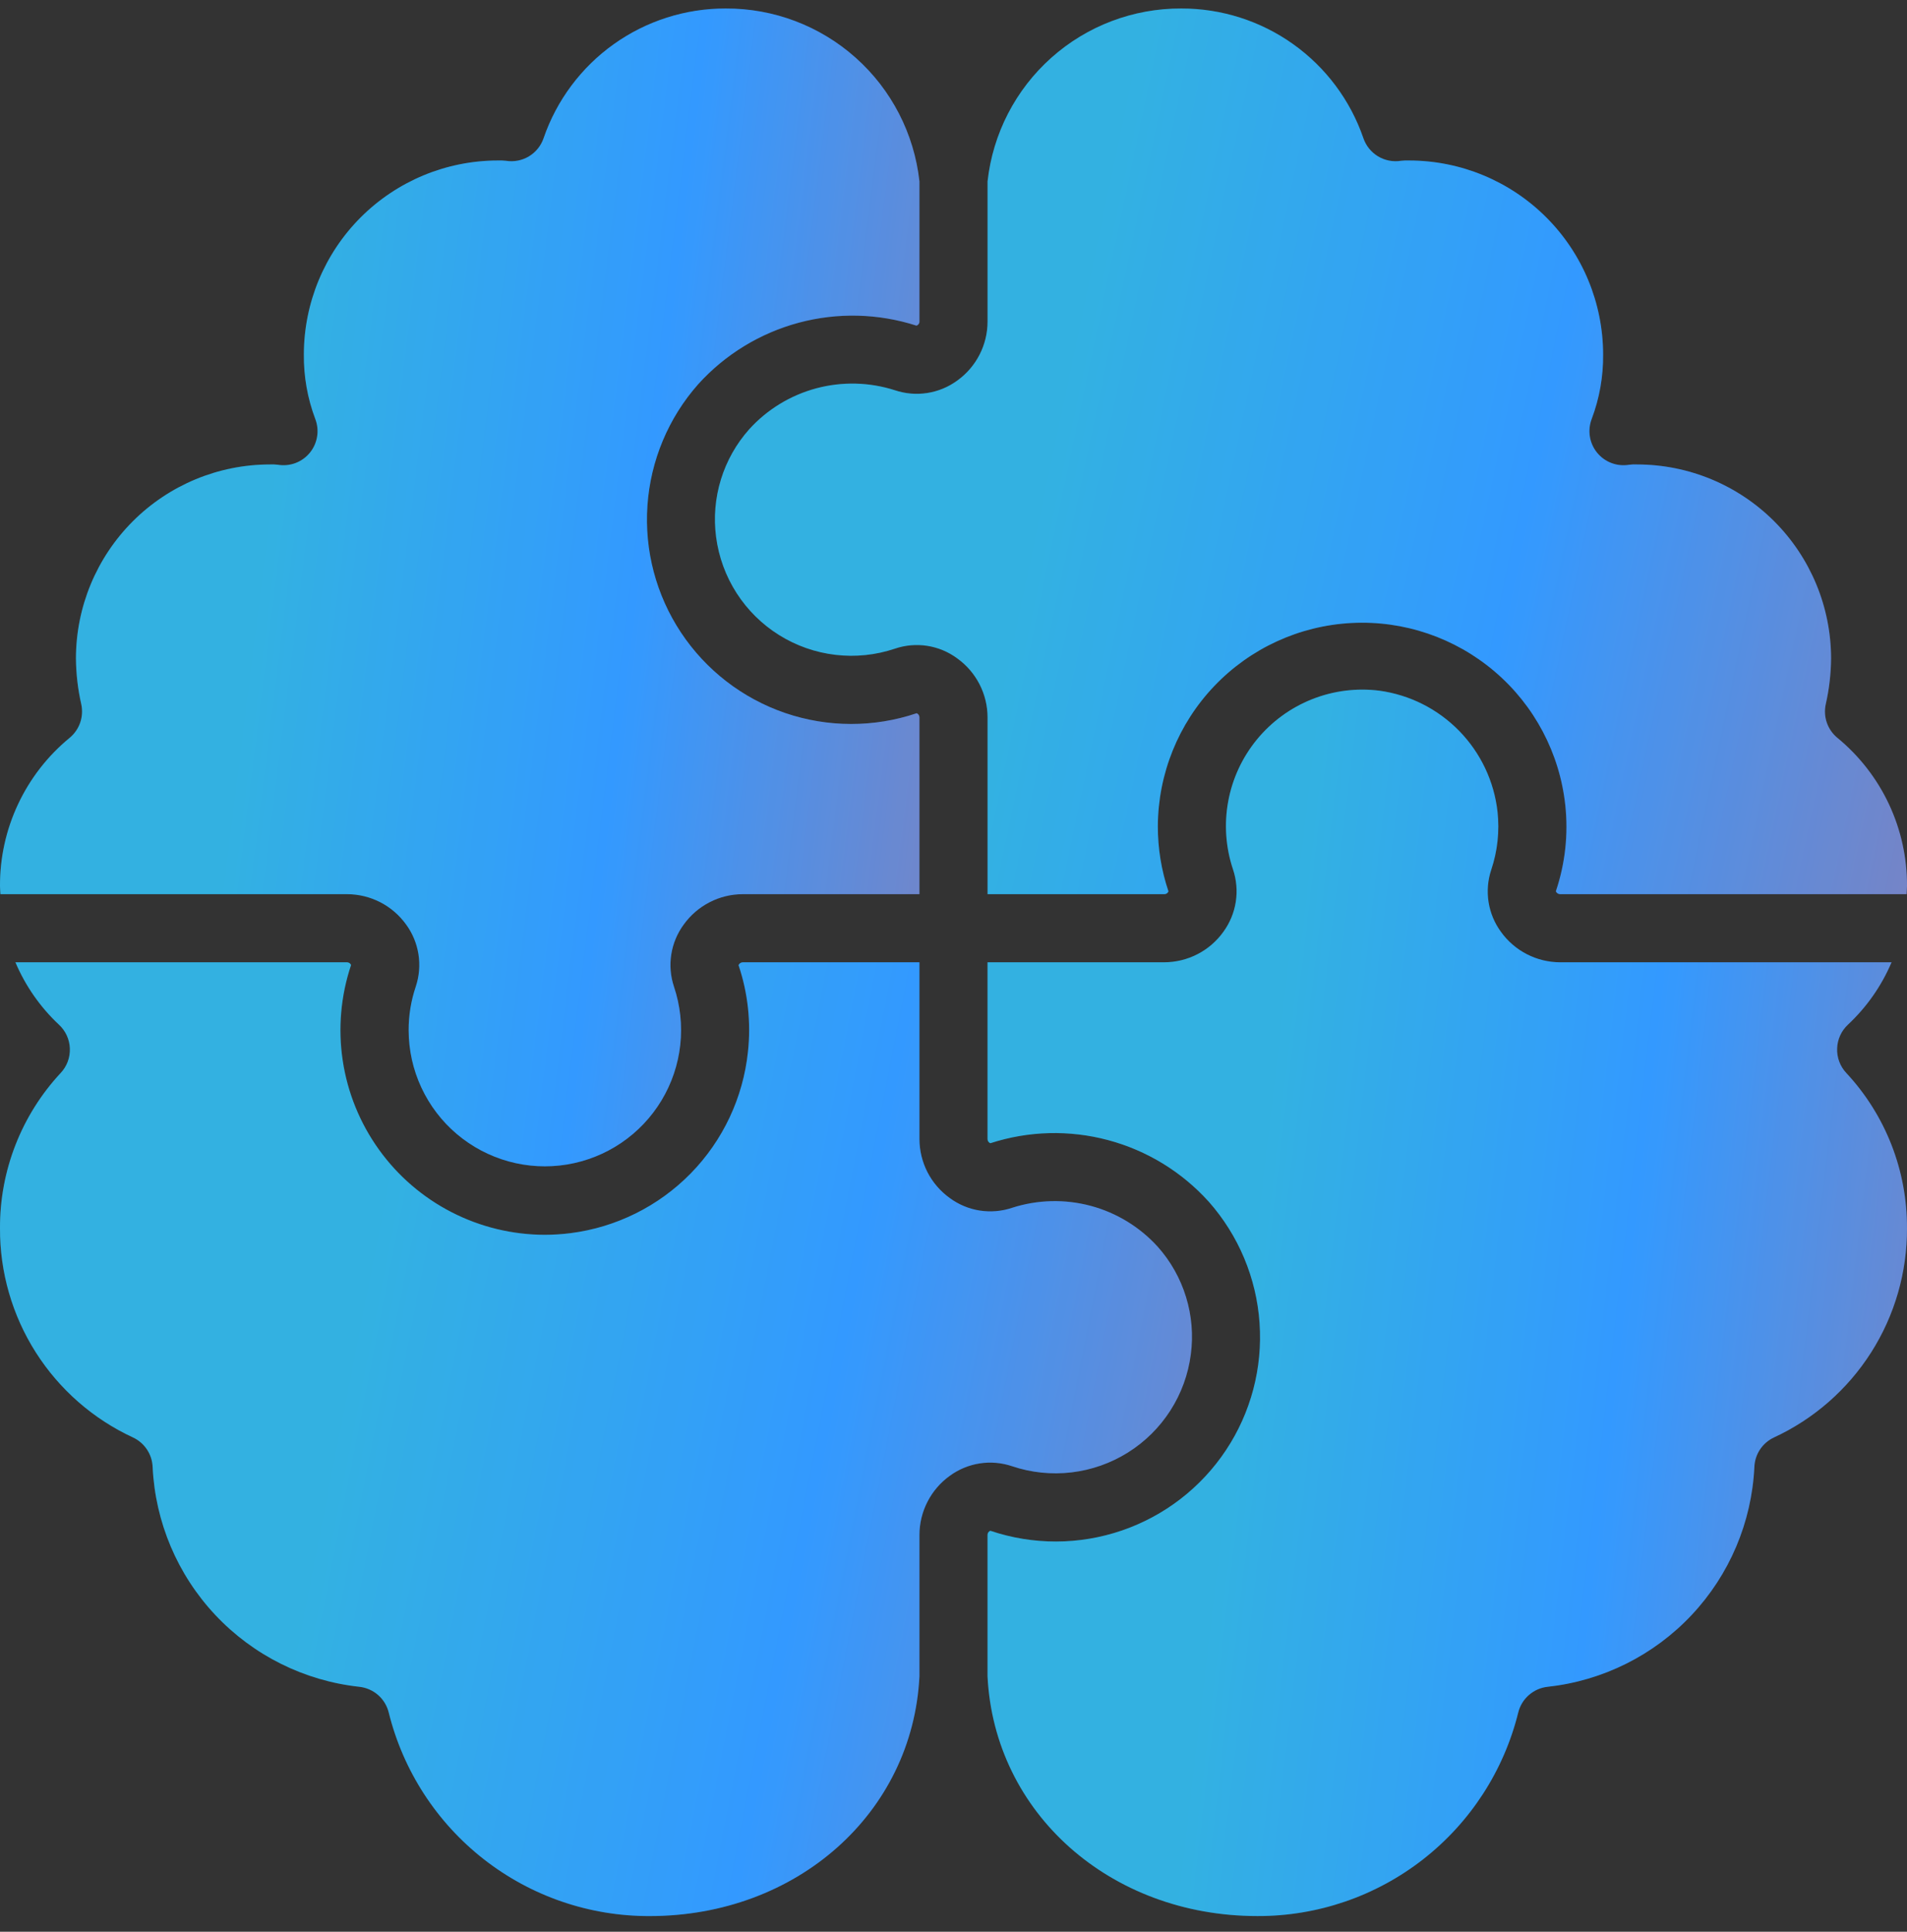
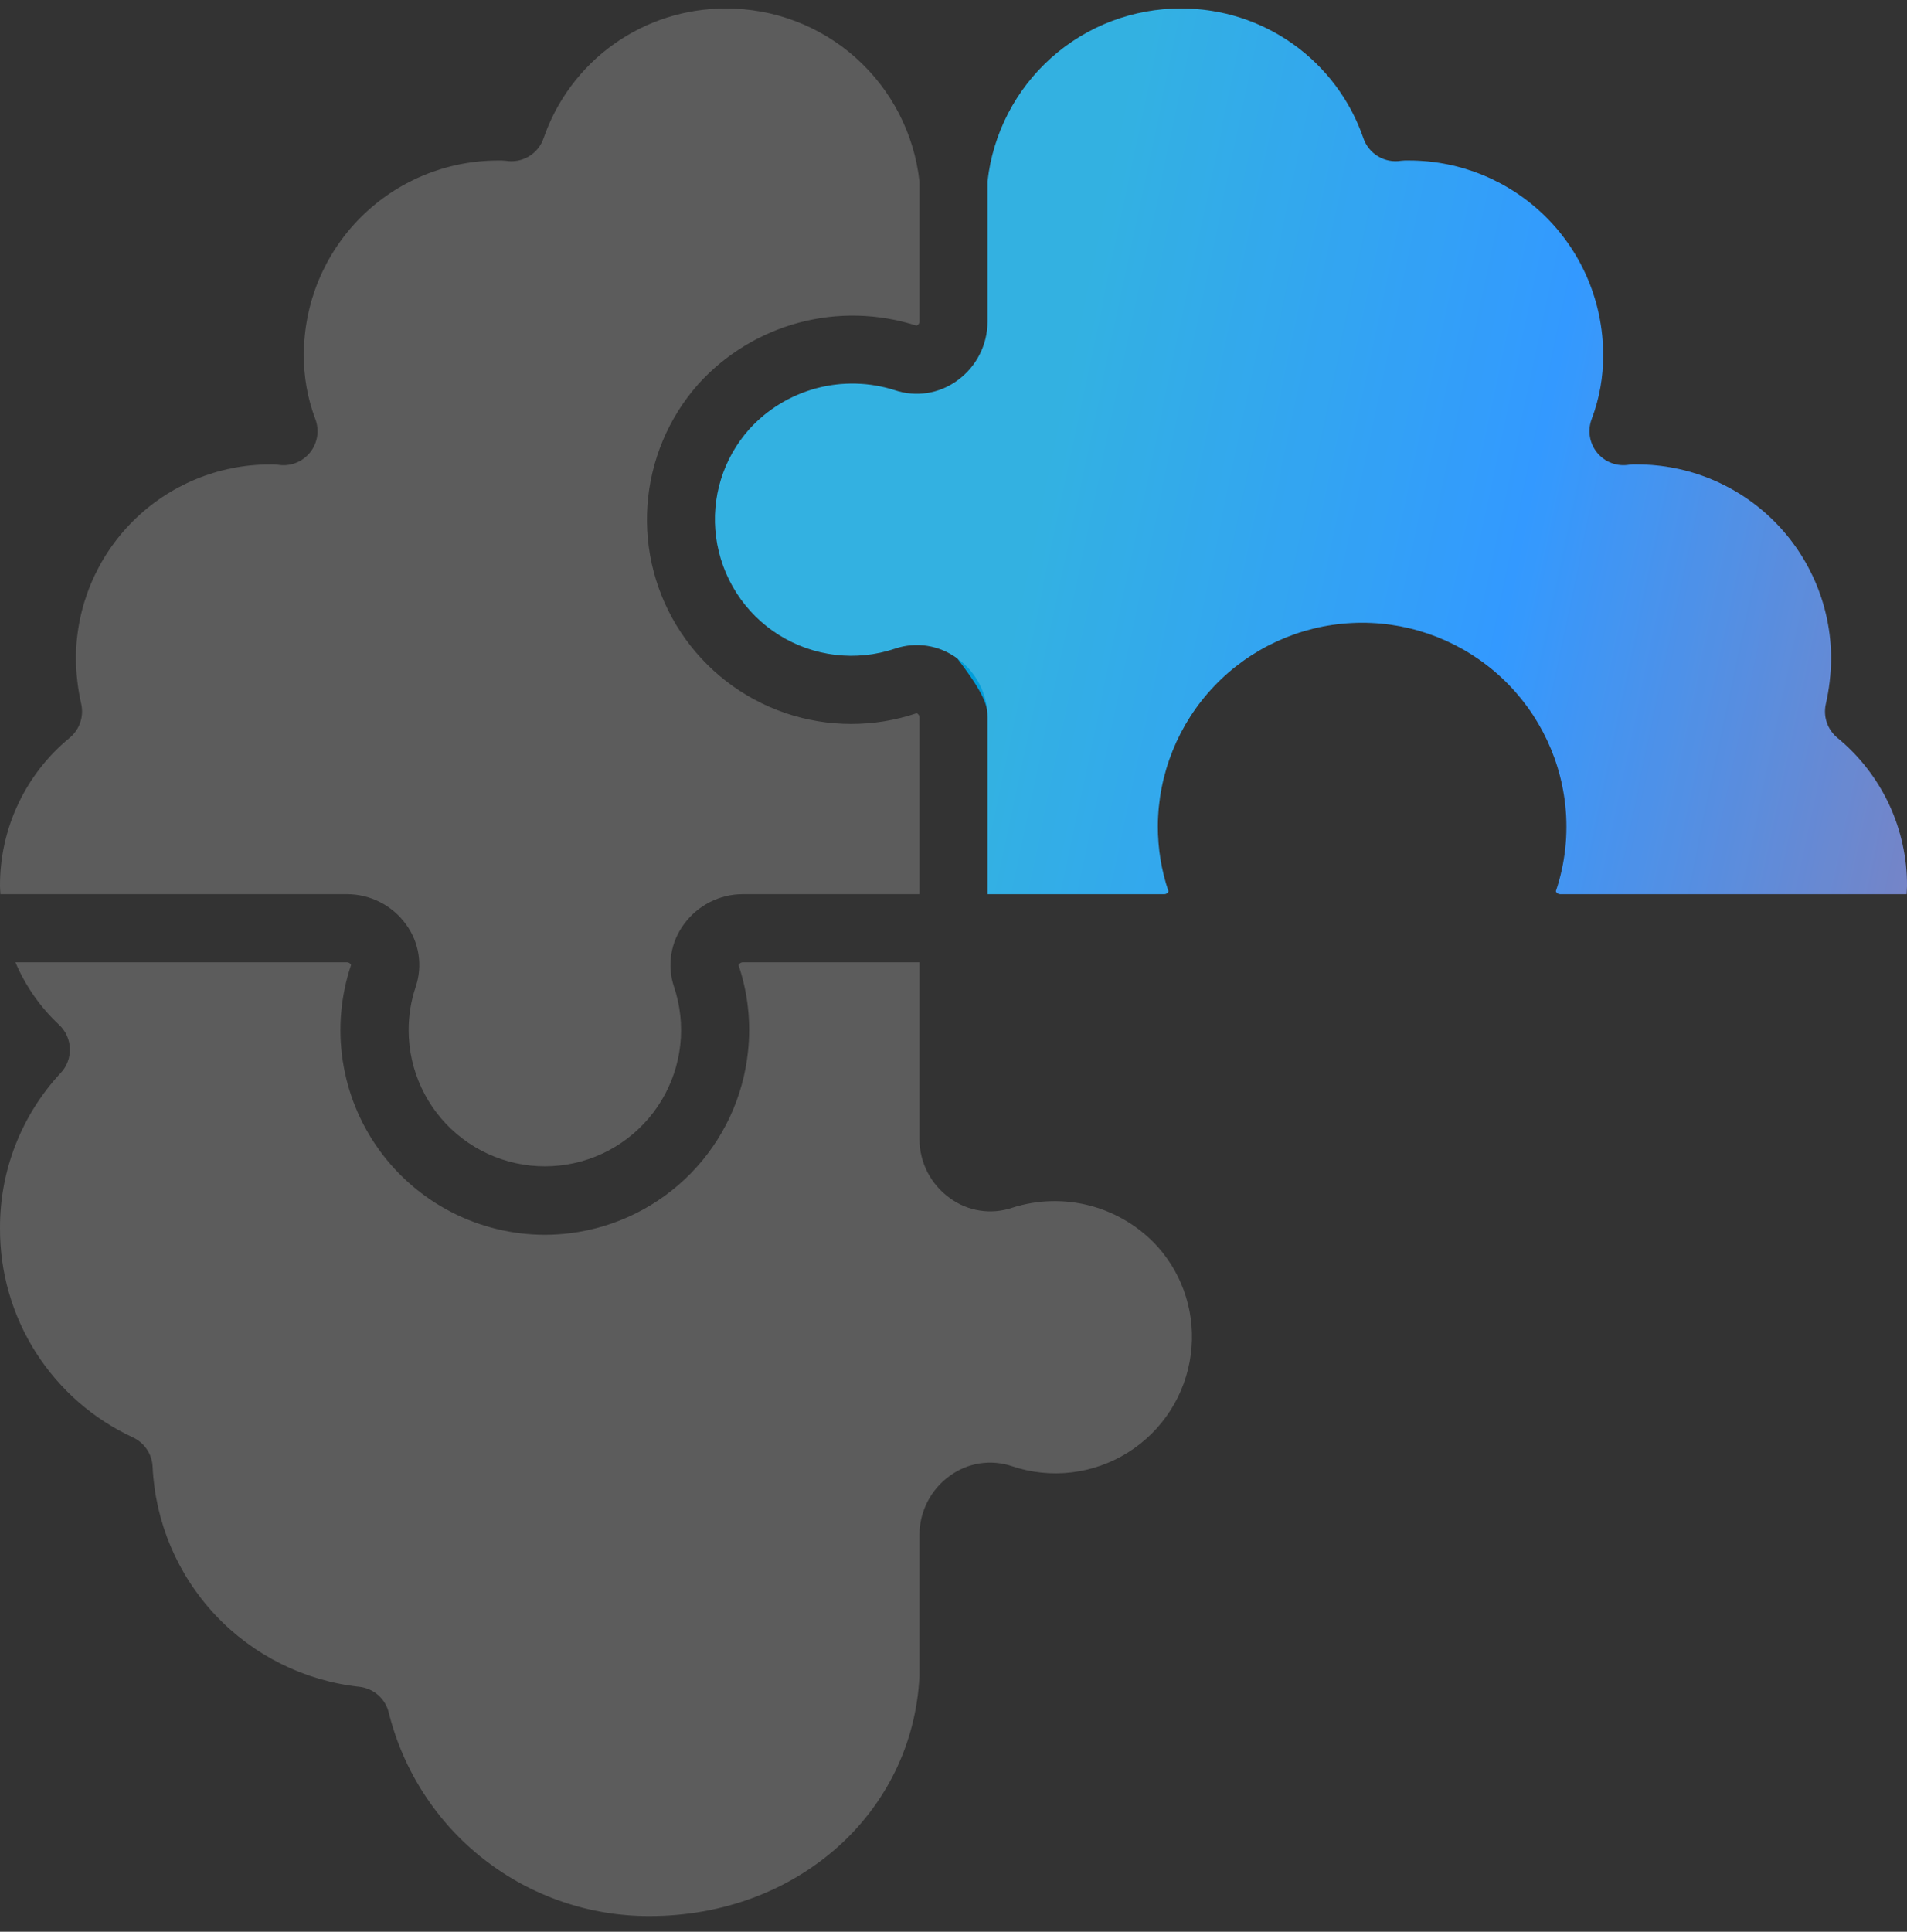
<svg xmlns="http://www.w3.org/2000/svg" width="79" height="80" viewBox="0 0 79 80" fill="none">
  <rect x="0" y="0" width="79" height="80" fill="#333333" stroke="none" />
-   <path d="M76.12 30.56C75.918 30.395 75.766 30.178 75.68 29.933C75.594 29.687 75.578 29.423 75.633 29.169C75.776 28.544 75.85 27.905 75.855 27.264C75.852 25.135 75.004 23.094 73.499 21.589C71.993 20.084 69.952 19.237 67.823 19.235C67.713 19.228 67.602 19.232 67.492 19.247C67.246 19.289 66.993 19.265 66.76 19.177C66.526 19.09 66.32 18.942 66.162 18.748C66.004 18.555 65.901 18.323 65.862 18.077C65.823 17.831 65.85 17.578 65.94 17.346C66.261 16.493 66.421 15.588 66.411 14.677C66.408 12.548 65.561 10.507 64.056 9.002C62.551 7.497 60.51 6.65 58.382 6.647C58.267 6.642 58.152 6.646 58.039 6.659C57.71 6.712 57.373 6.647 57.088 6.476C56.803 6.304 56.587 6.038 56.48 5.723C55.94 4.153 54.923 2.792 53.571 1.829C52.22 0.866 50.601 0.35 48.941 0.352C46.955 0.343 45.035 1.069 43.553 2.391C42.07 3.713 41.129 5.537 40.911 7.511V13.321C40.91 13.798 40.796 14.267 40.578 14.691C40.36 15.116 40.044 15.482 39.657 15.76C39.29 16.029 38.863 16.206 38.412 16.276C37.962 16.346 37.502 16.306 37.07 16.161C36.015 15.823 34.885 15.796 33.815 16.082C32.745 16.369 31.78 16.958 31.036 17.779C30.501 18.38 30.101 19.089 29.865 19.858C29.628 20.627 29.56 21.439 29.665 22.236C29.773 23.064 30.063 23.858 30.514 24.561C30.965 25.263 31.566 25.857 32.274 26.299C32.982 26.742 33.78 27.022 34.609 27.119C35.438 27.217 36.279 27.13 37.07 26.864C37.501 26.717 37.96 26.677 38.41 26.746C38.859 26.816 39.285 26.993 39.651 27.263C40.04 27.541 40.357 27.908 40.576 28.333C40.795 28.758 40.91 29.228 40.911 29.706V37.031H48.233C48.27 37.032 48.306 37.022 48.337 37.001C48.368 36.98 48.392 36.951 48.405 36.916C48.111 36.044 47.962 35.13 47.965 34.209C47.976 32.047 48.814 29.971 50.307 28.408C51.8 26.844 53.835 25.911 55.995 25.8C58.154 25.689 60.273 26.409 61.919 27.811C63.565 29.213 64.611 31.192 64.844 33.342C64.974 34.546 64.841 35.764 64.453 36.912C64.467 36.946 64.491 36.976 64.522 36.997C64.552 37.018 64.588 37.03 64.625 37.031H78.984C78.984 36.922 79 36.815 79 36.706C79.007 35.532 78.752 34.371 78.254 33.308C77.756 32.245 77.026 31.306 76.12 30.56Z" fill="url(#paint0_linear_502_13826)" />
+   <path d="M76.12 30.56C75.918 30.395 75.766 30.178 75.68 29.933C75.594 29.687 75.578 29.423 75.633 29.169C75.776 28.544 75.85 27.905 75.855 27.264C75.852 25.135 75.004 23.094 73.499 21.589C71.993 20.084 69.952 19.237 67.823 19.235C67.713 19.228 67.602 19.232 67.492 19.247C67.246 19.289 66.993 19.265 66.76 19.177C66.526 19.09 66.32 18.942 66.162 18.748C66.004 18.555 65.901 18.323 65.862 18.077C65.823 17.831 65.85 17.578 65.94 17.346C66.261 16.493 66.421 15.588 66.411 14.677C66.408 12.548 65.561 10.507 64.056 9.002C62.551 7.497 60.51 6.65 58.382 6.647C58.267 6.642 58.152 6.646 58.039 6.659C57.71 6.712 57.373 6.647 57.088 6.476C56.803 6.304 56.587 6.038 56.48 5.723C55.94 4.153 54.923 2.792 53.571 1.829C52.22 0.866 50.601 0.35 48.941 0.352C46.955 0.343 45.035 1.069 43.553 2.391C42.07 3.713 41.129 5.537 40.911 7.511V13.321C40.91 13.798 40.796 14.267 40.578 14.691C40.36 15.116 40.044 15.482 39.657 15.76C39.29 16.029 38.863 16.206 38.412 16.276C37.962 16.346 37.502 16.306 37.07 16.161C36.015 15.823 34.885 15.796 33.815 16.082C32.745 16.369 31.78 16.958 31.036 17.779C30.501 18.38 30.101 19.089 29.865 19.858C29.628 20.627 29.56 21.439 29.665 22.236C29.773 23.064 30.063 23.858 30.514 24.561C30.965 25.263 31.566 25.857 32.274 26.299C32.982 26.742 33.78 27.022 34.609 27.119C35.438 27.217 36.279 27.13 37.07 26.864C37.501 26.717 37.96 26.677 38.41 26.746C38.859 26.816 39.285 26.993 39.651 27.263C40.795 28.758 40.91 29.228 40.911 29.706V37.031H48.233C48.27 37.032 48.306 37.022 48.337 37.001C48.368 36.98 48.392 36.951 48.405 36.916C48.111 36.044 47.962 35.13 47.965 34.209C47.976 32.047 48.814 29.971 50.307 28.408C51.8 26.844 53.835 25.911 55.995 25.8C58.154 25.689 60.273 26.409 61.919 27.811C63.565 29.213 64.611 31.192 64.844 33.342C64.974 34.546 64.841 35.764 64.453 36.912C64.467 36.946 64.491 36.976 64.522 36.997C64.552 37.018 64.588 37.03 64.625 37.031H78.984C78.984 36.922 79 36.815 79 36.706C79.007 35.532 78.752 34.371 78.254 33.308C77.756 32.245 77.026 31.306 76.12 30.56Z" fill="url(#paint0_linear_502_13826)" />
  <path d="M76.12 30.56C75.918 30.395 75.766 30.178 75.68 29.933C75.594 29.687 75.578 29.423 75.633 29.169C75.776 28.544 75.85 27.905 75.855 27.264C75.852 25.135 75.004 23.094 73.499 21.589C71.993 20.084 69.952 19.237 67.823 19.235C67.713 19.228 67.602 19.232 67.492 19.247C67.246 19.289 66.993 19.265 66.76 19.177C66.526 19.09 66.32 18.942 66.162 18.748C66.004 18.555 65.901 18.323 65.862 18.077C65.823 17.831 65.85 17.578 65.94 17.346C66.261 16.493 66.421 15.588 66.411 14.677C66.408 12.548 65.561 10.507 64.056 9.002C62.551 7.497 60.51 6.65 58.382 6.647C58.267 6.642 58.152 6.646 58.039 6.659C57.71 6.712 57.373 6.647 57.088 6.476C56.803 6.304 56.587 6.038 56.48 5.723C55.94 4.153 54.923 2.792 53.571 1.829C52.22 0.866 50.601 0.35 48.941 0.352C46.955 0.343 45.035 1.069 43.553 2.391C42.07 3.713 41.129 5.537 40.911 7.511V13.321C40.91 13.798 40.796 14.267 40.578 14.691C40.36 15.116 40.044 15.482 39.657 15.76C39.29 16.029 38.863 16.206 38.412 16.276C37.962 16.346 37.502 16.306 37.07 16.161C36.015 15.823 34.885 15.796 33.815 16.082C32.745 16.369 31.78 16.958 31.036 17.779C30.501 18.38 30.101 19.089 29.865 19.858C29.628 20.627 29.56 21.439 29.665 22.236C29.773 23.064 30.063 23.858 30.514 24.561C30.965 25.263 31.566 25.857 32.274 26.299C32.982 26.742 33.78 27.022 34.609 27.119C35.438 27.217 36.279 27.13 37.07 26.864C37.501 26.717 37.96 26.677 38.41 26.746C38.859 26.816 39.285 26.993 39.651 27.263C40.04 27.541 40.357 27.908 40.576 28.333C40.795 28.758 40.91 29.228 40.911 29.706V37.031H48.233C48.27 37.032 48.306 37.022 48.337 37.001C48.368 36.98 48.392 36.951 48.405 36.916C48.111 36.044 47.962 35.13 47.965 34.209C47.976 32.047 48.814 29.971 50.307 28.408C51.8 26.844 53.835 25.911 55.995 25.8C58.154 25.689 60.273 26.409 61.919 27.811C63.565 29.213 64.611 31.192 64.844 33.342C64.974 34.546 64.841 35.764 64.453 36.912C64.467 36.946 64.491 36.976 64.522 36.997C64.552 37.018 64.588 37.03 64.625 37.031H78.984C78.984 36.922 79 36.815 79 36.706C79.007 35.532 78.752 34.371 78.254 33.308C77.756 32.245 77.026 31.306 76.12 30.56Z" fill="white" fill-opacity="0.2" />
-   <path d="M0.017 37.031H14.375C14.853 37.031 15.323 37.145 15.748 37.362C16.173 37.58 16.54 37.895 16.82 38.282C17.089 38.648 17.266 39.074 17.336 39.524C17.406 39.973 17.367 40.432 17.222 40.864C17.026 41.447 16.926 42.058 16.929 42.673C16.931 43.491 17.11 44.298 17.455 45.039C17.8 45.78 18.301 46.438 18.925 46.966C19.549 47.494 20.28 47.88 21.068 48.098C21.856 48.316 22.682 48.36 23.488 48.227C24.295 48.094 25.063 47.788 25.739 47.329C26.416 46.87 26.984 46.27 27.406 45.569C27.828 44.869 28.092 44.086 28.181 43.273C28.27 42.461 28.181 41.638 27.921 40.864C27.777 40.433 27.738 39.974 27.809 39.525C27.879 39.077 28.057 38.652 28.326 38.286C28.605 37.899 28.971 37.583 29.396 37.365C29.82 37.146 30.29 37.032 30.768 37.031H38.089V29.706C38.089 29.67 38.078 29.634 38.058 29.604C38.037 29.574 38.009 29.551 37.975 29.537C36.208 30.134 34.292 30.131 32.527 29.528C30.761 28.924 29.245 27.754 28.213 26.2C27.181 24.646 26.692 22.794 26.821 20.933C26.95 19.072 27.69 17.305 28.927 15.908C30.041 14.678 31.486 13.795 33.089 13.365C34.692 12.936 36.385 12.977 37.965 13.486C38.001 13.476 38.033 13.454 38.055 13.424C38.077 13.394 38.09 13.358 38.089 13.321V7.511C37.871 5.537 36.931 3.713 35.448 2.391C33.965 1.069 32.046 0.343 30.059 0.352C28.4 0.349 26.78 0.865 25.428 1.828C24.076 2.791 23.059 4.153 22.519 5.723C22.412 6.038 22.196 6.304 21.911 6.476C21.626 6.647 21.289 6.712 20.96 6.659C20.847 6.646 20.732 6.642 20.618 6.647C18.489 6.65 16.448 7.497 14.943 9.002C13.438 10.507 12.591 12.548 12.588 14.677C12.578 15.588 12.738 16.493 13.059 17.346C13.149 17.578 13.177 17.831 13.137 18.077C13.098 18.323 12.995 18.555 12.837 18.748C12.679 18.942 12.473 19.09 12.24 19.177C12.006 19.265 11.753 19.289 11.507 19.247C11.397 19.234 11.286 19.229 11.176 19.235C9.047 19.238 7.006 20.084 5.501 21.59C3.996 23.095 3.149 25.136 3.146 27.264C3.151 27.905 3.225 28.544 3.368 29.169C3.422 29.423 3.406 29.687 3.32 29.933C3.234 30.178 3.082 30.395 2.881 30.56C1.974 31.306 1.245 32.245 0.747 33.308C0.248 34.371 -0.007 35.532 0 36.706C0 36.815 0.013 36.922 0.017 37.031Z" fill="url(#paint1_linear_502_13826)" />
  <path d="M0.017 37.031H14.375C14.853 37.031 15.323 37.145 15.748 37.362C16.173 37.58 16.54 37.895 16.82 38.282C17.089 38.648 17.266 39.074 17.336 39.524C17.406 39.973 17.367 40.432 17.222 40.864C17.026 41.447 16.926 42.058 16.929 42.673C16.931 43.491 17.11 44.298 17.455 45.039C17.8 45.78 18.301 46.438 18.925 46.966C19.549 47.494 20.28 47.88 21.068 48.098C21.856 48.316 22.682 48.36 23.488 48.227C24.295 48.094 25.063 47.788 25.739 47.329C26.416 46.87 26.984 46.27 27.406 45.569C27.828 44.869 28.092 44.086 28.181 43.273C28.27 42.461 28.181 41.638 27.921 40.864C27.777 40.433 27.738 39.974 27.809 39.525C27.879 39.077 28.057 38.652 28.326 38.286C28.605 37.899 28.971 37.583 29.396 37.365C29.82 37.146 30.29 37.032 30.768 37.031H38.089V29.706C38.089 29.67 38.078 29.634 38.058 29.604C38.037 29.574 38.009 29.551 37.975 29.537C36.208 30.134 34.292 30.131 32.527 29.528C30.761 28.924 29.245 27.754 28.213 26.2C27.181 24.646 26.692 22.794 26.821 20.933C26.95 19.072 27.69 17.305 28.927 15.908C30.041 14.678 31.486 13.795 33.089 13.365C34.692 12.936 36.385 12.977 37.965 13.486C38.001 13.476 38.033 13.454 38.055 13.424C38.077 13.394 38.09 13.358 38.089 13.321V7.511C37.871 5.537 36.931 3.713 35.448 2.391C33.965 1.069 32.046 0.343 30.059 0.352C28.4 0.349 26.78 0.865 25.428 1.828C24.076 2.791 23.059 4.153 22.519 5.723C22.412 6.038 22.196 6.304 21.911 6.476C21.626 6.647 21.289 6.712 20.96 6.659C20.847 6.646 20.732 6.642 20.618 6.647C18.489 6.65 16.448 7.497 14.943 9.002C13.438 10.507 12.591 12.548 12.588 14.677C12.578 15.588 12.738 16.493 13.059 17.346C13.149 17.578 13.177 17.831 13.137 18.077C13.098 18.323 12.995 18.555 12.837 18.748C12.679 18.942 12.473 19.09 12.24 19.177C12.006 19.265 11.753 19.289 11.507 19.247C11.397 19.234 11.286 19.229 11.176 19.235C9.047 19.238 7.006 20.084 5.501 21.59C3.996 23.095 3.149 25.136 3.146 27.264C3.151 27.905 3.225 28.544 3.368 29.169C3.422 29.423 3.406 29.687 3.32 29.933C3.234 30.178 3.082 30.395 2.881 30.56C1.974 31.306 1.245 32.245 0.747 33.308C0.248 34.371 -0.007 35.532 0 36.706C0 36.815 0.013 36.922 0.017 37.031Z" fill="white" fill-opacity="0.2" />
-   <path d="M5.515 59.533C5.748 59.643 5.947 59.815 6.089 60.03C6.232 60.245 6.313 60.495 6.323 60.753C6.431 63.042 7.353 65.216 8.922 66.885C10.492 68.554 12.606 69.608 14.883 69.856C15.171 69.887 15.442 70.005 15.661 70.195C15.879 70.385 16.034 70.638 16.103 70.919C16.7 73.332 18.09 75.475 20.05 77.004C22.01 78.533 24.426 79.36 26.912 79.352C33.011 79.352 37.807 75.086 38.089 69.423V63.563C38.09 63.086 38.205 62.615 38.423 62.191C38.641 61.766 38.957 61.399 39.345 61.12C39.712 60.851 40.138 60.675 40.588 60.605C41.037 60.536 41.497 60.576 41.928 60.722C42.719 60.988 43.56 61.075 44.389 60.977C45.218 60.879 46.015 60.598 46.723 60.156C47.431 59.713 48.032 59.119 48.483 58.416C48.934 57.714 49.224 56.92 49.331 56.092C49.437 55.295 49.369 54.484 49.133 53.715C48.897 52.946 48.499 52.237 47.964 51.636C47.22 50.815 46.256 50.226 45.186 49.939C44.116 49.653 42.987 49.68 41.932 50.018C41.501 50.164 41.041 50.203 40.591 50.134C40.141 50.064 39.714 49.887 39.348 49.617C38.96 49.339 38.643 48.973 38.424 48.549C38.206 48.125 38.091 47.655 38.089 47.178V39.852H30.768C30.73 39.853 30.694 39.865 30.664 39.886C30.633 39.907 30.609 39.937 30.596 39.972C30.984 41.125 31.117 42.349 30.985 43.558C30.785 45.456 29.951 47.23 28.616 48.594C27.281 49.957 25.525 50.83 23.632 51.07C23.28 51.114 22.926 51.137 22.572 51.138C21.228 51.136 19.903 50.816 18.708 50.202C17.512 49.588 16.48 48.699 15.696 47.607C14.912 46.516 14.398 45.254 14.198 43.925C13.997 42.596 14.116 41.239 14.543 39.965C14.53 39.931 14.506 39.903 14.476 39.883C14.447 39.863 14.411 39.852 14.375 39.852H0.639C1.054 40.831 1.669 41.712 2.445 42.438C2.581 42.564 2.691 42.716 2.768 42.885C2.845 43.054 2.888 43.236 2.895 43.422C2.901 43.608 2.871 43.793 2.806 43.967C2.741 44.141 2.642 44.3 2.515 44.435C0.889 46.181 -0.011 48.481 9.91563e-05 50.867C-0.008 52.688 0.507 54.473 1.485 56.01C2.463 57.546 3.861 58.769 5.515 59.533Z" fill="url(#paint2_linear_502_13826)" />
  <path d="M5.515 59.533C5.748 59.643 5.947 59.815 6.089 60.03C6.232 60.245 6.313 60.495 6.323 60.753C6.431 63.042 7.353 65.216 8.922 66.885C10.492 68.554 12.606 69.608 14.883 69.856C15.171 69.887 15.442 70.005 15.661 70.195C15.879 70.385 16.034 70.638 16.103 70.919C16.7 73.332 18.09 75.475 20.05 77.004C22.01 78.533 24.426 79.36 26.912 79.352C33.011 79.352 37.807 75.086 38.089 69.423V63.563C38.09 63.086 38.205 62.615 38.423 62.191C38.641 61.766 38.957 61.399 39.345 61.12C39.712 60.851 40.138 60.675 40.588 60.605C41.037 60.536 41.497 60.576 41.928 60.722C42.719 60.988 43.56 61.075 44.389 60.977C45.218 60.879 46.015 60.598 46.723 60.156C47.431 59.713 48.032 59.119 48.483 58.416C48.934 57.714 49.224 56.92 49.331 56.092C49.437 55.295 49.369 54.484 49.133 53.715C48.897 52.946 48.499 52.237 47.964 51.636C47.22 50.815 46.256 50.226 45.186 49.939C44.116 49.653 42.987 49.68 41.932 50.018C41.501 50.164 41.041 50.203 40.591 50.134C40.141 50.064 39.714 49.887 39.348 49.617C38.96 49.339 38.643 48.973 38.424 48.549C38.206 48.125 38.091 47.655 38.089 47.178V39.852H30.768C30.73 39.853 30.694 39.865 30.664 39.886C30.633 39.907 30.609 39.937 30.596 39.972C30.984 41.125 31.117 42.349 30.985 43.558C30.785 45.456 29.951 47.23 28.616 48.594C27.281 49.957 25.525 50.83 23.632 51.07C23.28 51.114 22.926 51.137 22.572 51.138C21.228 51.136 19.903 50.816 18.708 50.202C17.512 49.588 16.48 48.699 15.696 47.607C14.912 46.516 14.398 45.254 14.198 43.925C13.997 42.596 14.116 41.239 14.543 39.965C14.53 39.931 14.506 39.903 14.476 39.883C14.447 39.863 14.411 39.852 14.375 39.852H0.639C1.054 40.831 1.669 41.712 2.445 42.438C2.581 42.564 2.691 42.716 2.768 42.885C2.845 43.054 2.888 43.236 2.895 43.422C2.901 43.608 2.871 43.793 2.806 43.967C2.741 44.141 2.642 44.3 2.515 44.435C0.889 46.181 -0.011 48.481 9.91563e-05 50.867C-0.008 52.688 0.507 54.473 1.485 56.01C2.463 57.546 3.861 58.769 5.515 59.533Z" fill="white" fill-opacity="0.2" />
-   <path d="M76.105 43.421C76.111 43.234 76.154 43.051 76.231 42.882C76.308 42.712 76.418 42.56 76.555 42.433C77.33 41.708 77.945 40.829 78.36 39.852H64.624C64.147 39.85 63.677 39.736 63.252 39.517C62.828 39.299 62.461 38.983 62.182 38.596C61.913 38.23 61.736 37.805 61.665 37.357C61.595 36.908 61.633 36.449 61.777 36.019C62.036 35.247 62.125 34.429 62.037 33.62C61.896 32.359 61.338 31.181 60.452 30.273C59.566 29.364 58.402 28.777 57.145 28.604C56.196 28.484 55.233 28.607 54.345 28.961C53.457 29.315 52.673 29.889 52.067 30.628C51.461 31.368 51.052 32.249 50.88 33.189C50.707 34.129 50.775 35.098 51.079 36.005C51.224 36.437 51.264 36.897 51.194 37.348C51.124 37.798 50.947 38.225 50.678 38.593C50.399 38.982 50.032 39.298 49.606 39.517C49.181 39.736 48.71 39.85 48.232 39.852H40.91V47.177C40.911 47.214 40.922 47.249 40.943 47.279C40.963 47.309 40.992 47.332 41.026 47.345C42.606 46.832 44.302 46.787 45.907 47.217C47.513 47.646 48.959 48.531 50.073 49.765C51.309 51.161 52.05 52.928 52.179 54.789C52.309 56.65 51.82 58.502 50.788 60.056C49.757 61.61 48.24 62.78 46.475 63.384C44.71 63.988 42.795 63.992 41.027 63.395C40.993 63.407 40.963 63.43 40.942 63.46C40.921 63.49 40.91 63.526 40.91 63.563V69.423C41.192 75.085 45.989 79.351 52.087 79.351C54.573 79.36 56.99 78.533 58.95 77.004C60.91 75.475 62.299 73.332 62.896 70.918C62.966 70.637 63.12 70.385 63.339 70.195C63.557 70.005 63.828 69.886 64.116 69.856C66.394 69.607 68.508 68.554 70.077 66.885C71.647 65.216 72.568 63.041 72.677 60.753C72.687 60.495 72.767 60.245 72.91 60.029C73.053 59.814 73.251 59.642 73.485 59.532C75.138 58.768 76.537 57.545 77.514 56.009C78.492 54.472 79.007 52.688 78.999 50.866C79.01 48.48 78.111 46.18 76.484 44.435C76.357 44.299 76.258 44.14 76.193 43.966C76.128 43.792 76.098 43.606 76.105 43.421Z" fill="url(#paint3_linear_502_13826)" />
-   <path d="M76.105 43.421C76.111 43.234 76.154 43.051 76.231 42.882C76.308 42.712 76.418 42.56 76.555 42.433C77.33 41.708 77.945 40.829 78.36 39.852H64.624C64.147 39.85 63.677 39.736 63.252 39.517C62.828 39.299 62.461 38.983 62.182 38.596C61.913 38.23 61.736 37.805 61.665 37.357C61.595 36.908 61.633 36.449 61.777 36.019C62.036 35.247 62.125 34.429 62.037 33.62C61.896 32.359 61.338 31.181 60.452 30.273C59.566 29.364 58.402 28.777 57.145 28.604C56.196 28.484 55.233 28.607 54.345 28.961C53.457 29.315 52.673 29.889 52.067 30.628C51.461 31.368 51.052 32.249 50.88 33.189C50.707 34.129 50.775 35.098 51.079 36.005C51.224 36.437 51.264 36.897 51.194 37.348C51.124 37.798 50.947 38.225 50.678 38.593C50.399 38.982 50.032 39.298 49.606 39.517C49.181 39.736 48.71 39.85 48.232 39.852H40.91V47.177C40.911 47.214 40.922 47.249 40.943 47.279C40.963 47.309 40.992 47.332 41.026 47.345C42.606 46.832 44.302 46.787 45.907 47.217C47.513 47.646 48.959 48.531 50.073 49.765C51.309 51.161 52.05 52.928 52.179 54.789C52.309 56.65 51.82 58.502 50.788 60.056C49.757 61.61 48.24 62.78 46.475 63.384C44.71 63.988 42.795 63.992 41.027 63.395C40.993 63.407 40.963 63.43 40.942 63.46C40.921 63.49 40.91 63.526 40.91 63.563V69.423C41.192 75.085 45.989 79.351 52.087 79.351C54.573 79.36 56.99 78.533 58.95 77.004C60.91 75.475 62.299 73.332 62.896 70.918C62.966 70.637 63.12 70.385 63.339 70.195C63.557 70.005 63.828 69.886 64.116 69.856C66.394 69.607 68.508 68.554 70.077 66.885C71.647 65.216 72.568 63.041 72.677 60.753C72.687 60.495 72.767 60.245 72.91 60.029C73.053 59.814 73.251 59.642 73.485 59.532C75.138 58.768 76.537 57.545 77.514 56.009C78.492 54.472 79.007 52.688 78.999 50.866C79.01 48.48 78.111 46.18 76.484 44.435C76.357 44.299 76.258 44.14 76.193 43.966C76.128 43.792 76.098 43.606 76.105 43.421Z" fill="white" fill-opacity="0.2" />
  <defs>
    <linearGradient id="paint0_linear_502_13826" x1="25.786" y1="0.352" x2="87.83" y2="13.436" gradientUnits="userSpaceOnUse">
      <stop offset="0.331" stop-color="#009EDA" />
      <stop offset="0.646" stop-color="#0080FF" />
      <stop offset="1" stop-color="#6361AB" />
    </linearGradient>
    <linearGradient id="paint1_linear_502_13826" x1="-2.955" y1="0.352" x2="46.266" y2="6.476" gradientUnits="userSpaceOnUse">
      <stop offset="0.331" stop-color="#009EDA" />
      <stop offset="0.646" stop-color="#0080FF" />
      <stop offset="1" stop-color="#6361AB" />
    </linearGradient>
    <linearGradient id="paint2_linear_502_13826" x1="-3.831" y1="39.852" x2="58.575" y2="52.072" gradientUnits="userSpaceOnUse">
      <stop offset="0.331" stop-color="#009EDA" />
      <stop offset="0.646" stop-color="#0080FF" />
      <stop offset="1" stop-color="#6361AB" />
    </linearGradient>
    <linearGradient id="paint3_linear_502_13826" x1="37.955" y1="28.56" x2="87.257" y2="34.351" gradientUnits="userSpaceOnUse">
      <stop offset="0.331" stop-color="#009EDA" />
      <stop offset="0.646" stop-color="#0080FF" />
      <stop offset="1" stop-color="#6361AB" />
    </linearGradient>
  </defs>
</svg>